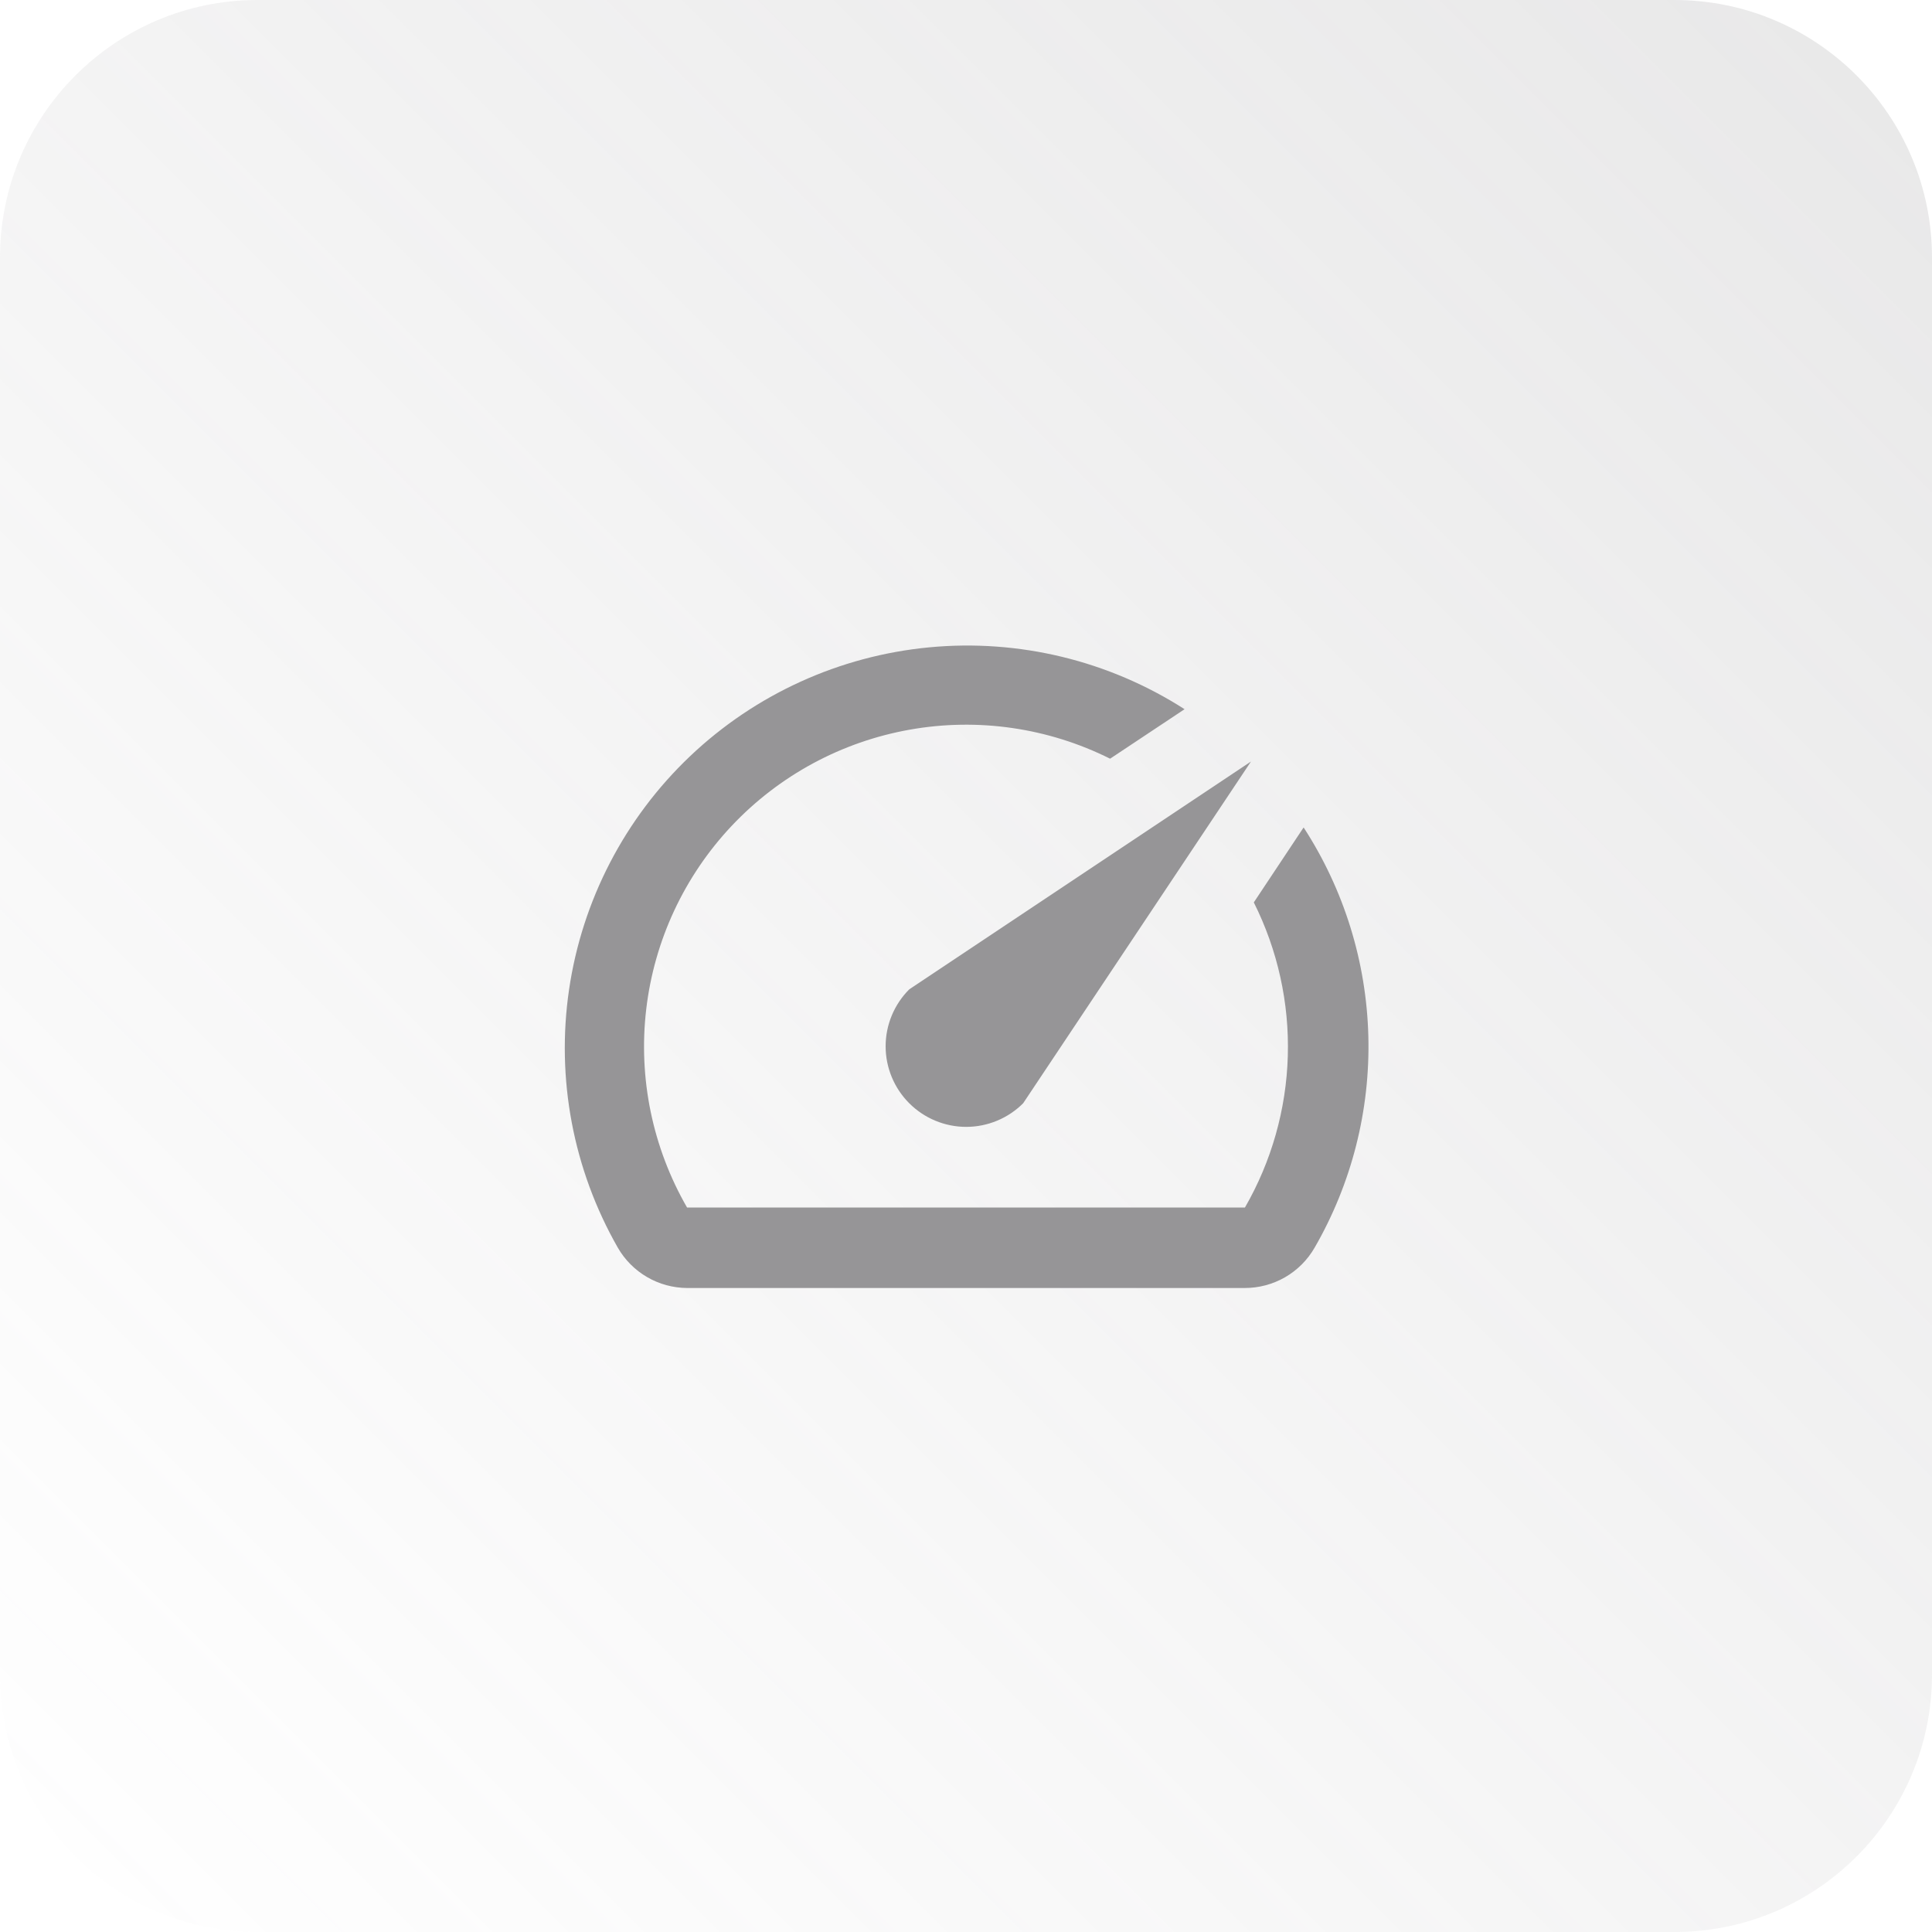
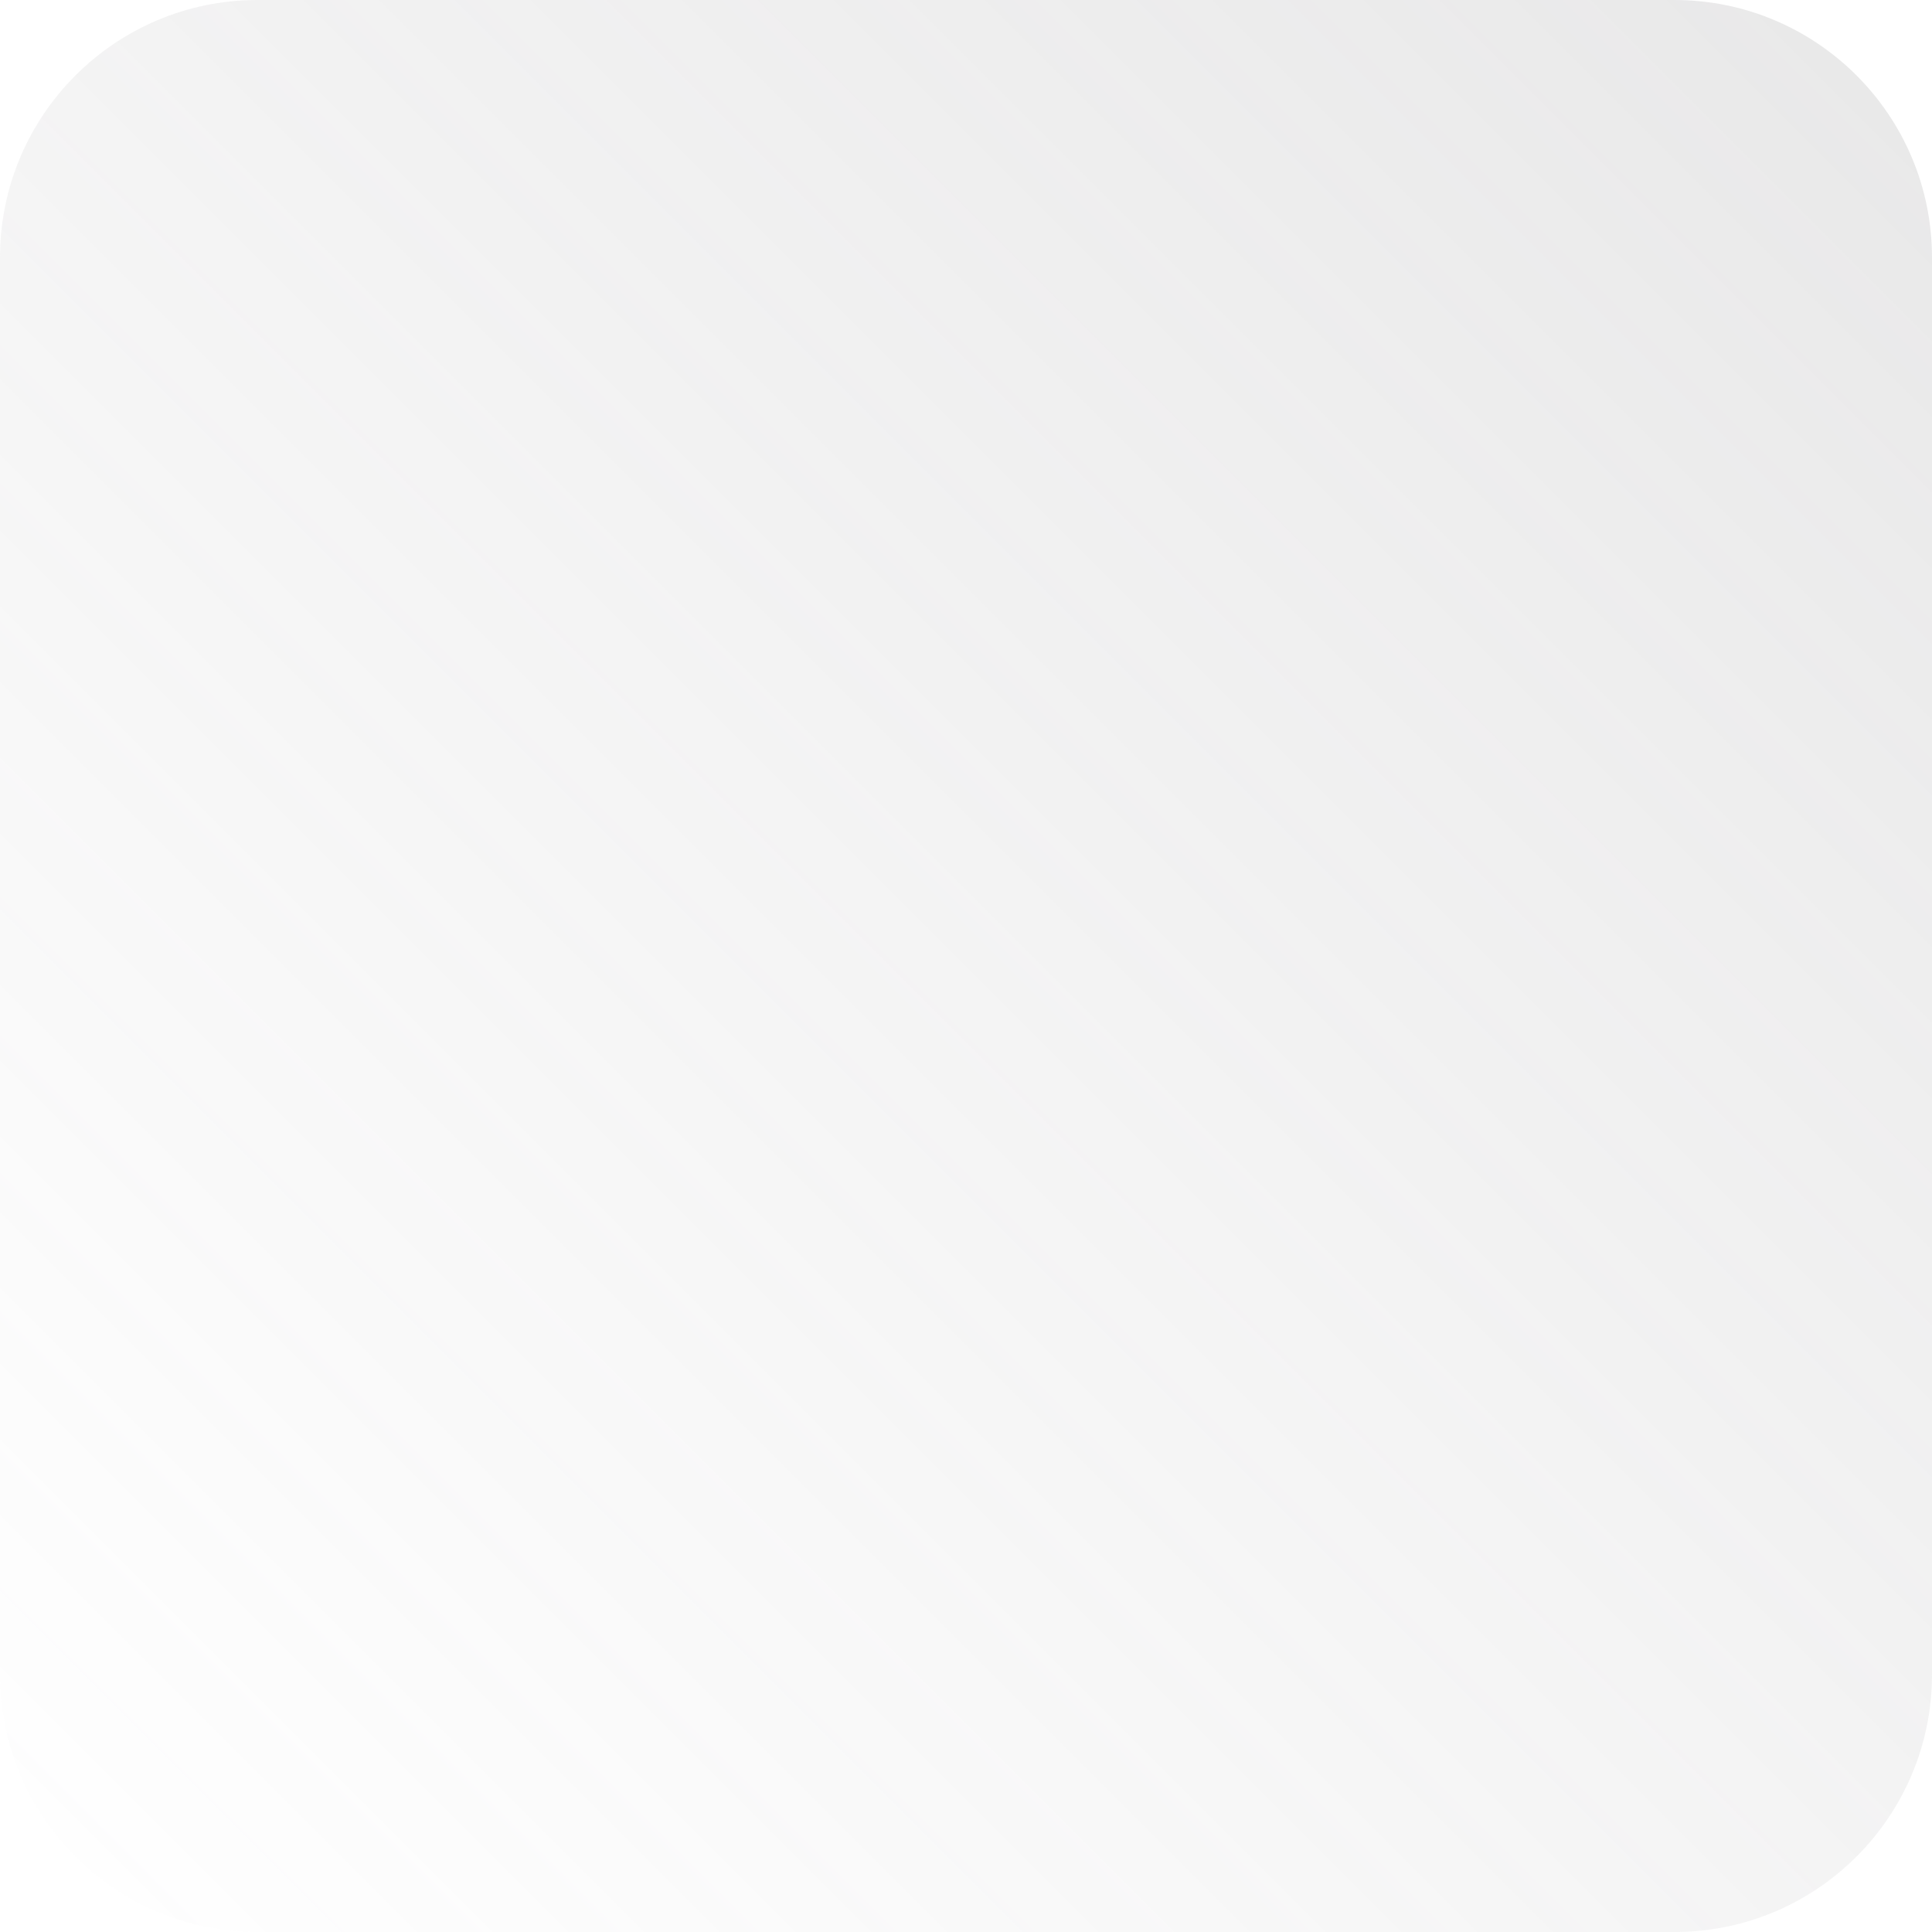
<svg xmlns="http://www.w3.org/2000/svg" width="60" height="60" viewBox="0 0 60 60" fill="none">
  <path d="M0 8C0 3.582 3.582 0 8 0H52C56.418 0 60 3.582 60 8V52C60 56.418 56.418 60 52 60H8C3.582 60 0 56.418 0 52V8Z" fill="url(#paint0_linear_145_1012)" fill-opacity="0.2" />
-   <path d="M40.475 25.712L38.938 28.025C39.679 29.504 40.042 31.143 39.994 32.797C39.946 34.451 39.489 36.067 38.663 37.5H21.337C20.264 35.638 19.819 33.479 20.069 31.344C20.319 29.209 21.25 27.211 22.724 25.647C24.199 24.082 26.138 23.035 28.255 22.66C30.371 22.284 32.553 22.601 34.475 23.562L36.788 22.025C34.433 20.515 31.64 19.839 28.856 20.104C26.072 20.369 23.457 21.56 21.429 23.486C19.402 25.413 18.079 27.964 17.673 30.731C17.266 33.498 17.8 36.322 19.188 38.75C19.406 39.128 19.719 39.442 20.096 39.661C20.473 39.881 20.901 39.997 21.337 40H38.65C39.09 40.002 39.524 39.887 39.906 39.668C40.288 39.448 40.605 39.132 40.825 38.75C41.977 36.755 42.555 34.48 42.495 32.177C42.436 29.875 41.741 27.633 40.487 25.7L40.475 25.712ZM28.238 34.263C28.47 34.495 28.745 34.679 29.049 34.805C29.352 34.931 29.678 34.996 30.006 34.996C30.335 34.996 30.66 34.931 30.964 34.805C31.267 34.679 31.543 34.495 31.775 34.263L38.85 23.65L28.238 30.725C28.005 30.957 27.821 31.233 27.695 31.536C27.569 31.84 27.504 32.165 27.504 32.494C27.504 32.822 27.569 33.148 27.695 33.451C27.821 33.755 28.005 34.03 28.238 34.263Z" fill="#969597" />
  <defs>
    <linearGradient id="paint0_linear_145_1012" x1="60" y1="0" x2="7.15256e-06" y2="60" gradientUnits="userSpaceOnUse">
      <stop stop-color="#8D8C8E" />
      <stop offset="1" stop-color="#8D8C8E" stop-opacity="0" />
    </linearGradient>
  </defs>
</svg>